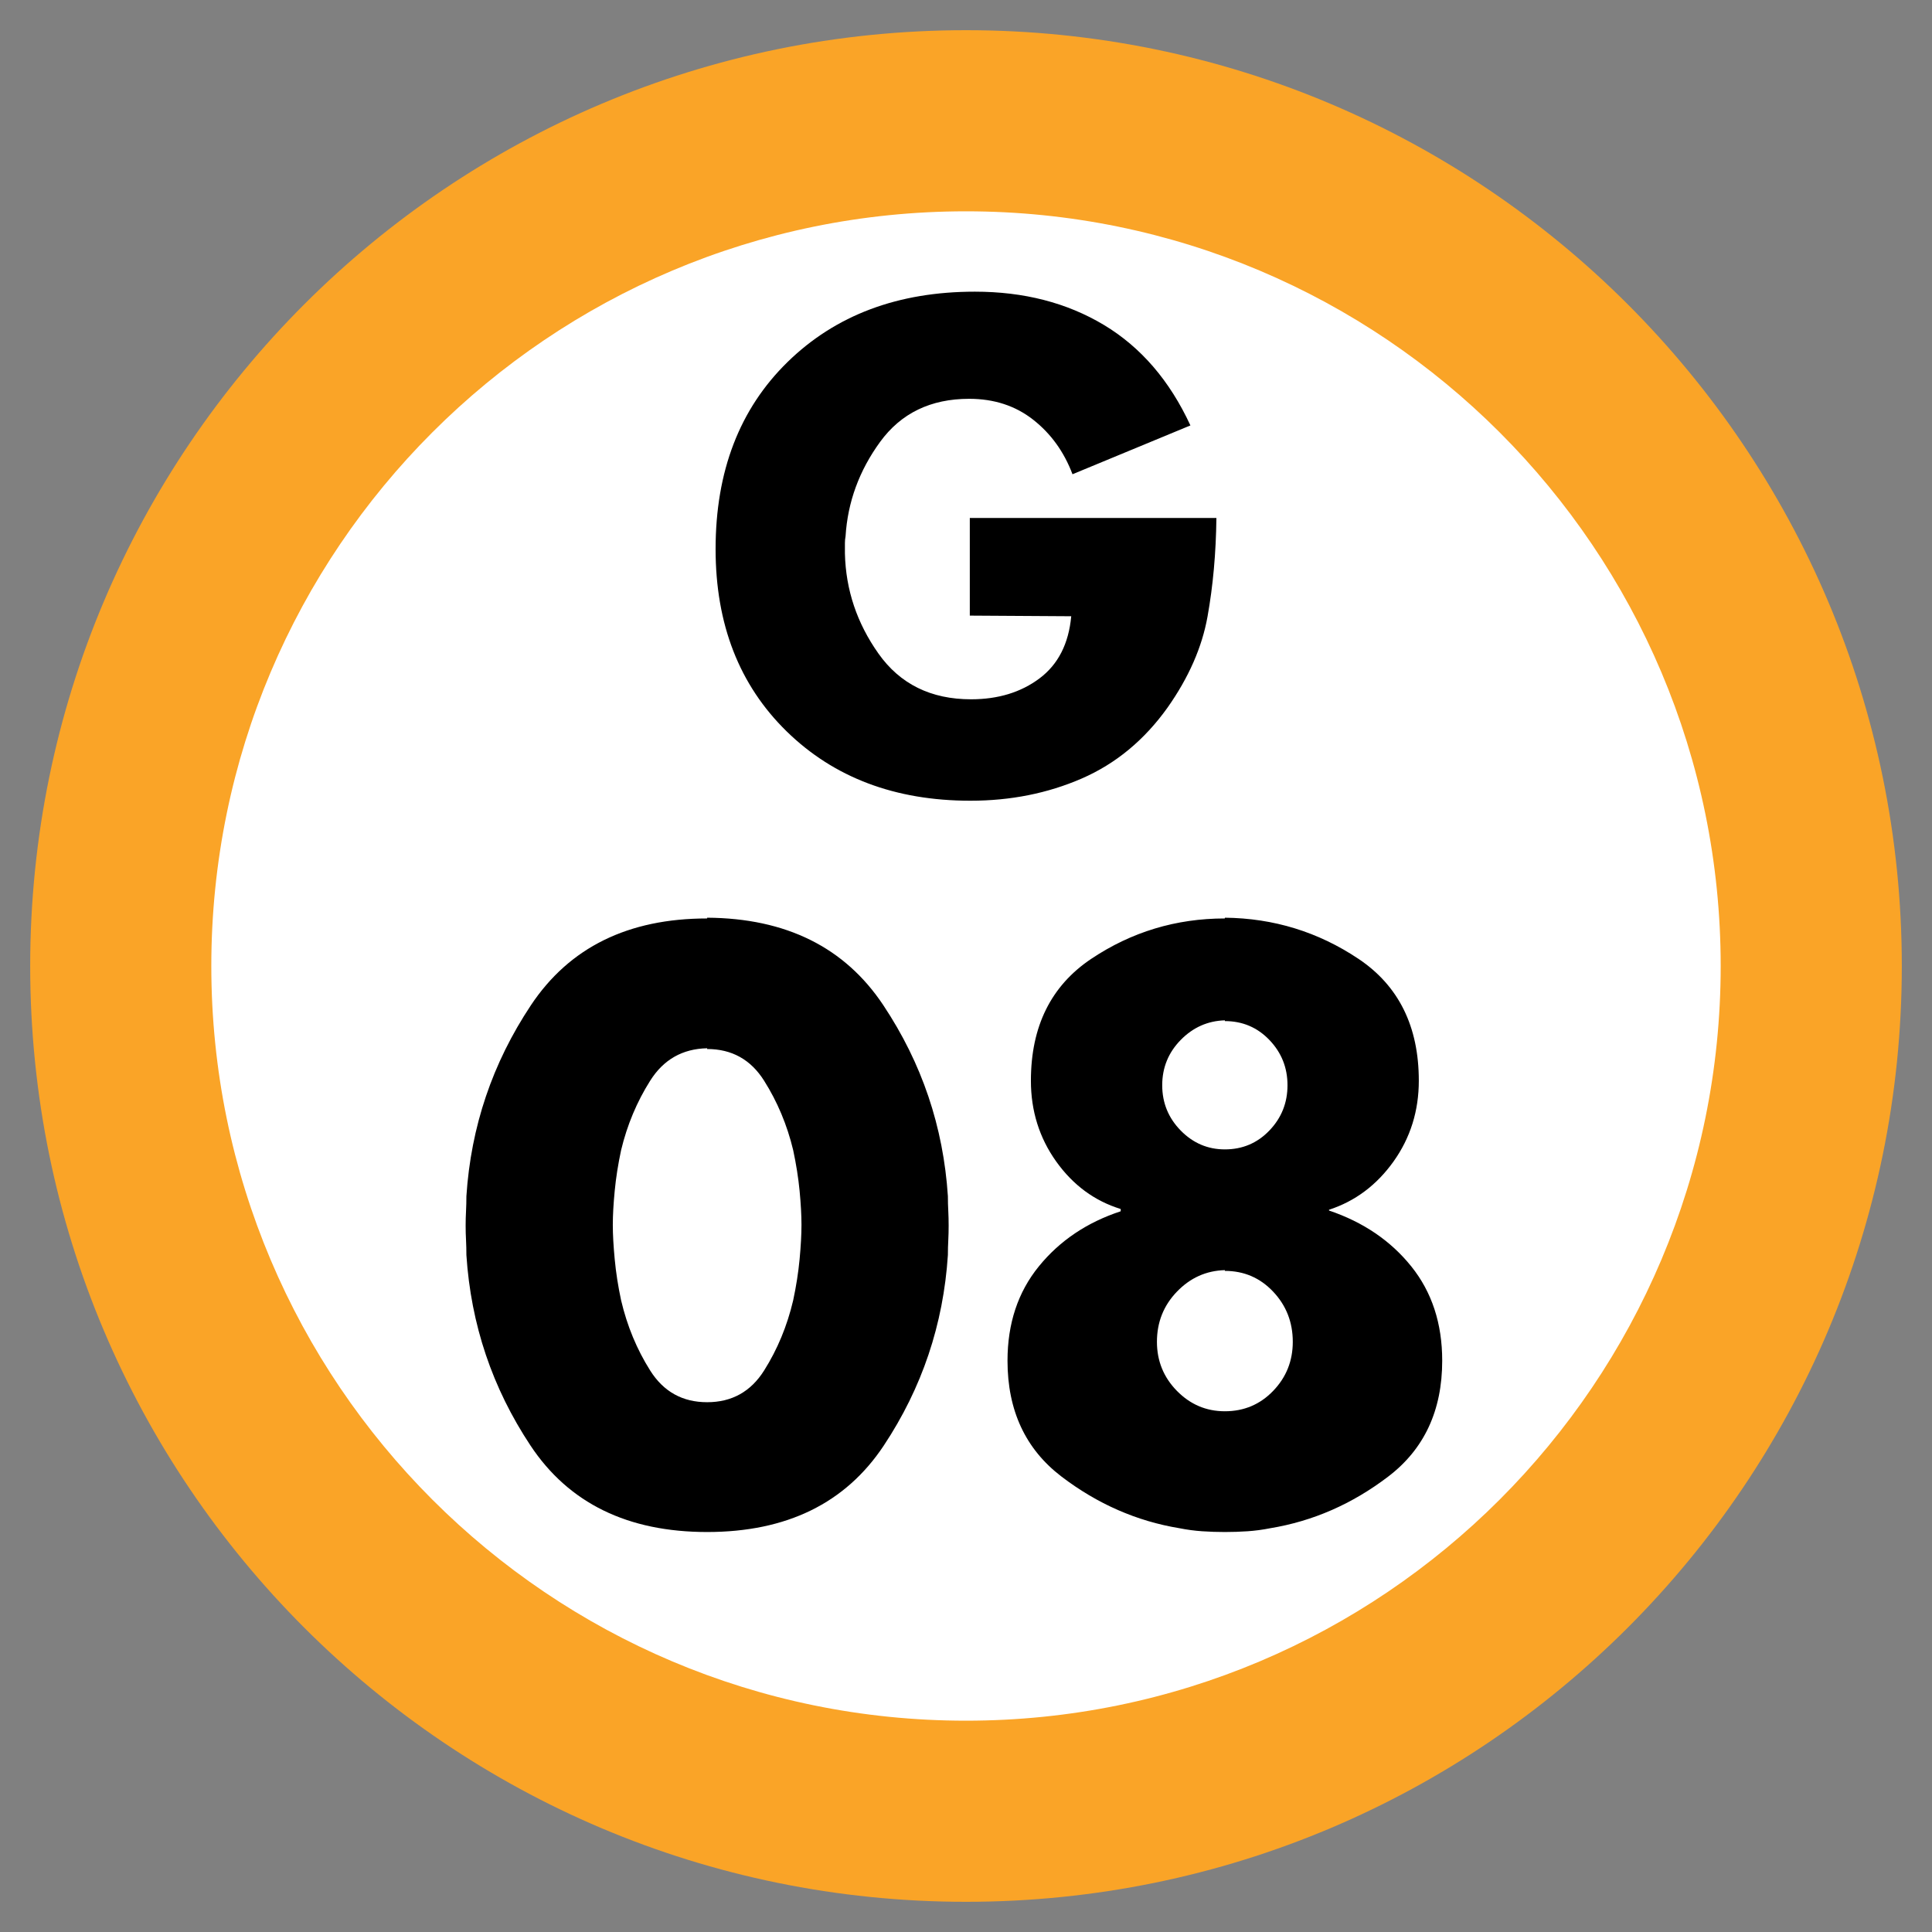
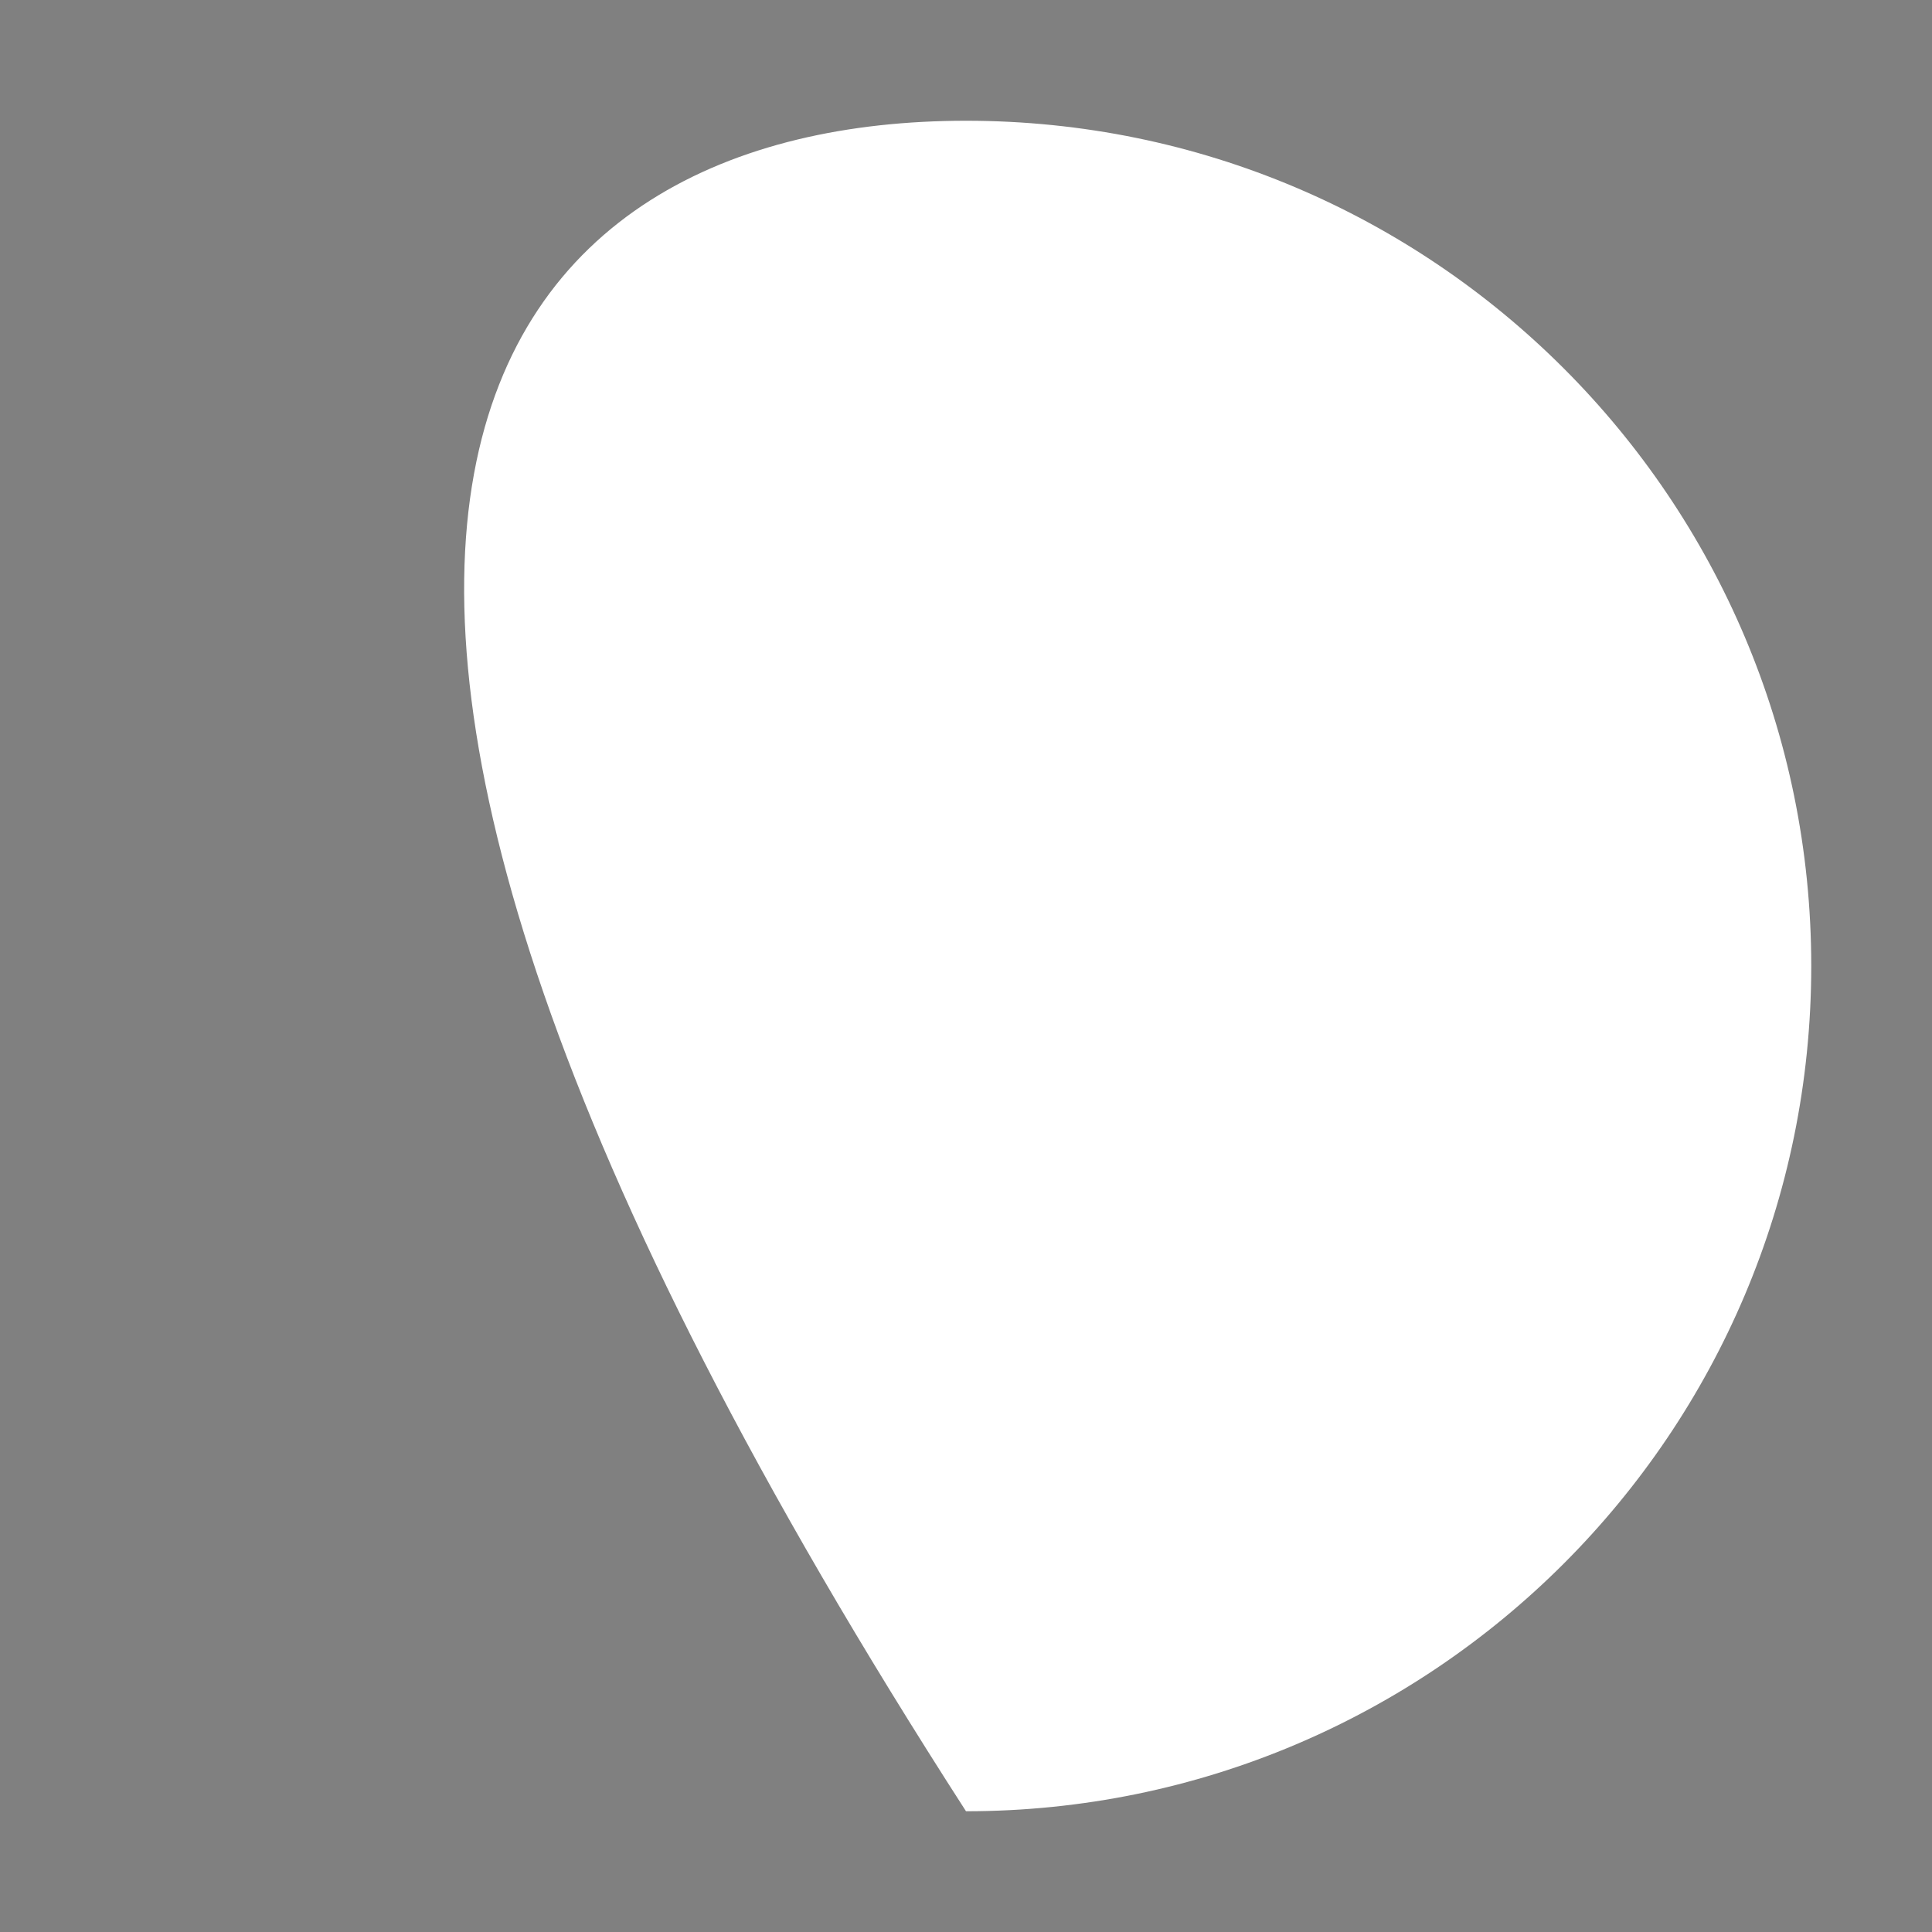
<svg xmlns="http://www.w3.org/2000/svg" width="64" height="64" viewBox="0 0 64 64">
  <rect x="0" y="0" width="64" height="64" fill="#808080" stroke="none" />
  <g fill="none" fill-rule="evenodd" transform="translate(1 1)">
-     <path fill="#FFF" d="M28,0 C43.464,-2.84068575e-15 56,12.536 56,28 C56,43.464 43.464,56 28,56 C12.536,56 1.8937905e-15,43.464 0,28 C-1.8937905e-15,12.536 12.536,2.84068575e-15 28,0 Z" transform="translate(3 3)" />
-     <path fill="#FAA427" d="M31,0 C48.121,0 62,13.879 62,31 C62,48.121 48.121,62 31,62 C13.879,62 0,48.121 0,31 C0,13.879 13.879,0 31,0 Z M31,6 C17.193,6 6,17.193 6,31 C6,44.807 17.193,56 31,56 C44.807,56 56,44.807 56,31 C56,17.193 44.807,6 31,6 Z" />
-     <path fill="#000" d="M22.425 29.4C25.042 29.417 26.987 30.383 28.262 32.3 29.538 34.217 30.25 36.325 30.4 38.625 30.4 38.792 30.404 38.954 30.413 39.112 30.421 39.271 30.425 39.433 30.425 39.6 30.425 39.767 30.421 39.929 30.413 40.087 30.404 40.246 30.4 40.408 30.4 40.575 30.25 42.875 29.542 44.979 28.275 46.888 27.008 48.796 25.058 49.75 22.425 49.75 19.792 49.75 17.842 48.796 16.575 46.888 15.308 44.979 14.6 42.875 14.45 40.575 14.45 40.408 14.446 40.246 14.438 40.087 14.429 39.929 14.425 39.767 14.425 39.6 14.425 39.433 14.429 39.271 14.438 39.112 14.446 38.954 14.45 38.792 14.45 38.625 14.6 36.325 15.312 34.217 16.587 32.3 17.863 30.383 19.808 29.425 22.425 29.425L22.425 29.4zM22.425 33.725C21.608 33.742 20.979 34.1 20.538 34.8 20.096 35.5 19.775 36.267 19.575 37.1 19.475 37.567 19.404 38.017 19.363 38.45 19.321 38.883 19.3 39.258 19.3 39.575 19.3 39.892 19.321 40.271 19.363 40.712 19.404 41.154 19.475 41.608 19.575 42.075 19.775 42.925 20.096 43.7 20.538 44.4 20.979 45.1 21.608 45.45 22.425 45.45 23.242 45.45 23.871 45.1 24.312 44.4 24.754 43.7 25.075 42.925 25.275 42.075 25.375 41.608 25.446 41.154 25.488 40.712 25.529 40.271 25.55 39.892 25.55 39.575 25.55 39.258 25.529 38.883 25.488 38.45 25.446 38.017 25.375 37.567 25.275 37.1 25.075 36.267 24.754 35.5 24.312 34.8 23.871 34.1 23.242 33.75 22.425 33.75L22.425 33.725zM39.575 29.4C41.192 29.417 42.667 29.871 44 30.762 45.333 31.654 46 33 46 34.8 46 35.8 45.721 36.692 45.163 37.475 44.604 38.258 43.892 38.792 43.025 39.075L43.025 39.1C44.158 39.483 45.067 40.1 45.75 40.95 46.433 41.8 46.775 42.842 46.775 44.075 46.775 45.725 46.179 47.004 44.987 47.913 43.796 48.821 42.492 49.392 41.075 49.625 40.825 49.675 40.575 49.708 40.325 49.725 40.075 49.742 39.825 49.75 39.575 49.75 39.325 49.75 39.075 49.742 38.825 49.725 38.575 49.708 38.325 49.675 38.075 49.625 36.658 49.392 35.354 48.821 34.163 47.913 32.971 47.004 32.375 45.725 32.375 44.075 32.375 42.842 32.721 41.8 33.413 40.95 34.104 40.1 35.008 39.492 36.125 39.125L36.125 39.05C35.258 38.783 34.546 38.258 33.987 37.475 33.429 36.692 33.15 35.8 33.15 34.8 33.15 33 33.817 31.654 35.15 30.762 36.483 29.871 37.958 29.425 39.575 29.425L39.575 29.4zM39.575 41.075C38.958 41.092 38.429 41.329 37.987 41.788 37.546 42.246 37.325 42.8 37.325 43.45 37.325 44.083 37.546 44.625 37.987 45.075 38.429 45.525 38.958 45.75 39.575 45.75 40.208 45.75 40.742 45.525 41.175 45.075 41.608 44.625 41.825 44.083 41.825 43.45 41.825 42.8 41.608 42.246 41.175 41.788 40.742 41.329 40.208 41.1 39.575 41.1L39.575 41.075zM39.575 32.8C39.008 32.817 38.521 33.033 38.112 33.45 37.704 33.867 37.5 34.367 37.5 34.95 37.5 35.533 37.704 36.033 38.112 36.45 38.521 36.867 39.008 37.075 39.575 37.075 40.158 37.075 40.65 36.867 41.05 36.45 41.45 36.033 41.65 35.533 41.65 34.95 41.65 34.367 41.45 33.867 41.05 33.45 40.65 33.033 40.158 32.825 39.575 32.825L39.575 32.8zM31.126 16.159L39.295 16.159C39.281 17.321 39.183 18.409 39.001 19.424 38.819 20.44 38.378 21.444 37.678 22.438 36.908 23.516 35.96 24.3 34.833 24.79 33.705 25.28 32.477 25.525 31.147 25.525 28.655 25.525 26.625 24.759 25.057 23.226 23.489 21.692 22.705 19.68 22.705 17.188 22.705 14.612 23.499 12.547 25.088 10.993 26.678 9.439 28.746 8.662 31.294 8.662 32.918 8.662 34.342 9.029 35.568 9.764 36.793 10.5 37.748 11.609 38.434 13.093L34.528 14.71C34.248 13.968 33.814 13.366 33.226 12.904 32.638 12.442 31.931 12.211 31.105 12.211 29.831 12.211 28.848 12.687 28.154 13.639 27.461 14.591 27.08 15.634 27.01 16.768 26.996 16.838 26.989 16.911 26.989 16.988L26.989 17.335C27.017 18.539 27.388 19.645 28.102 20.653 28.816 21.661 29.838 22.165 31.168 22.165 32.064 22.165 32.82 21.934 33.436 21.472 34.052 21.01 34.402 20.324 34.486 19.414L31.126 19.393 31.126 16.159z" />
+     <path fill="#FFF" d="M28,0 C43.464,-2.84068575e-15 56,12.536 56,28 C56,43.464 43.464,56 28,56 C-1.8937905e-15,12.536 12.536,2.84068575e-15 28,0 Z" transform="translate(3 3)" />
  </g>
</svg>